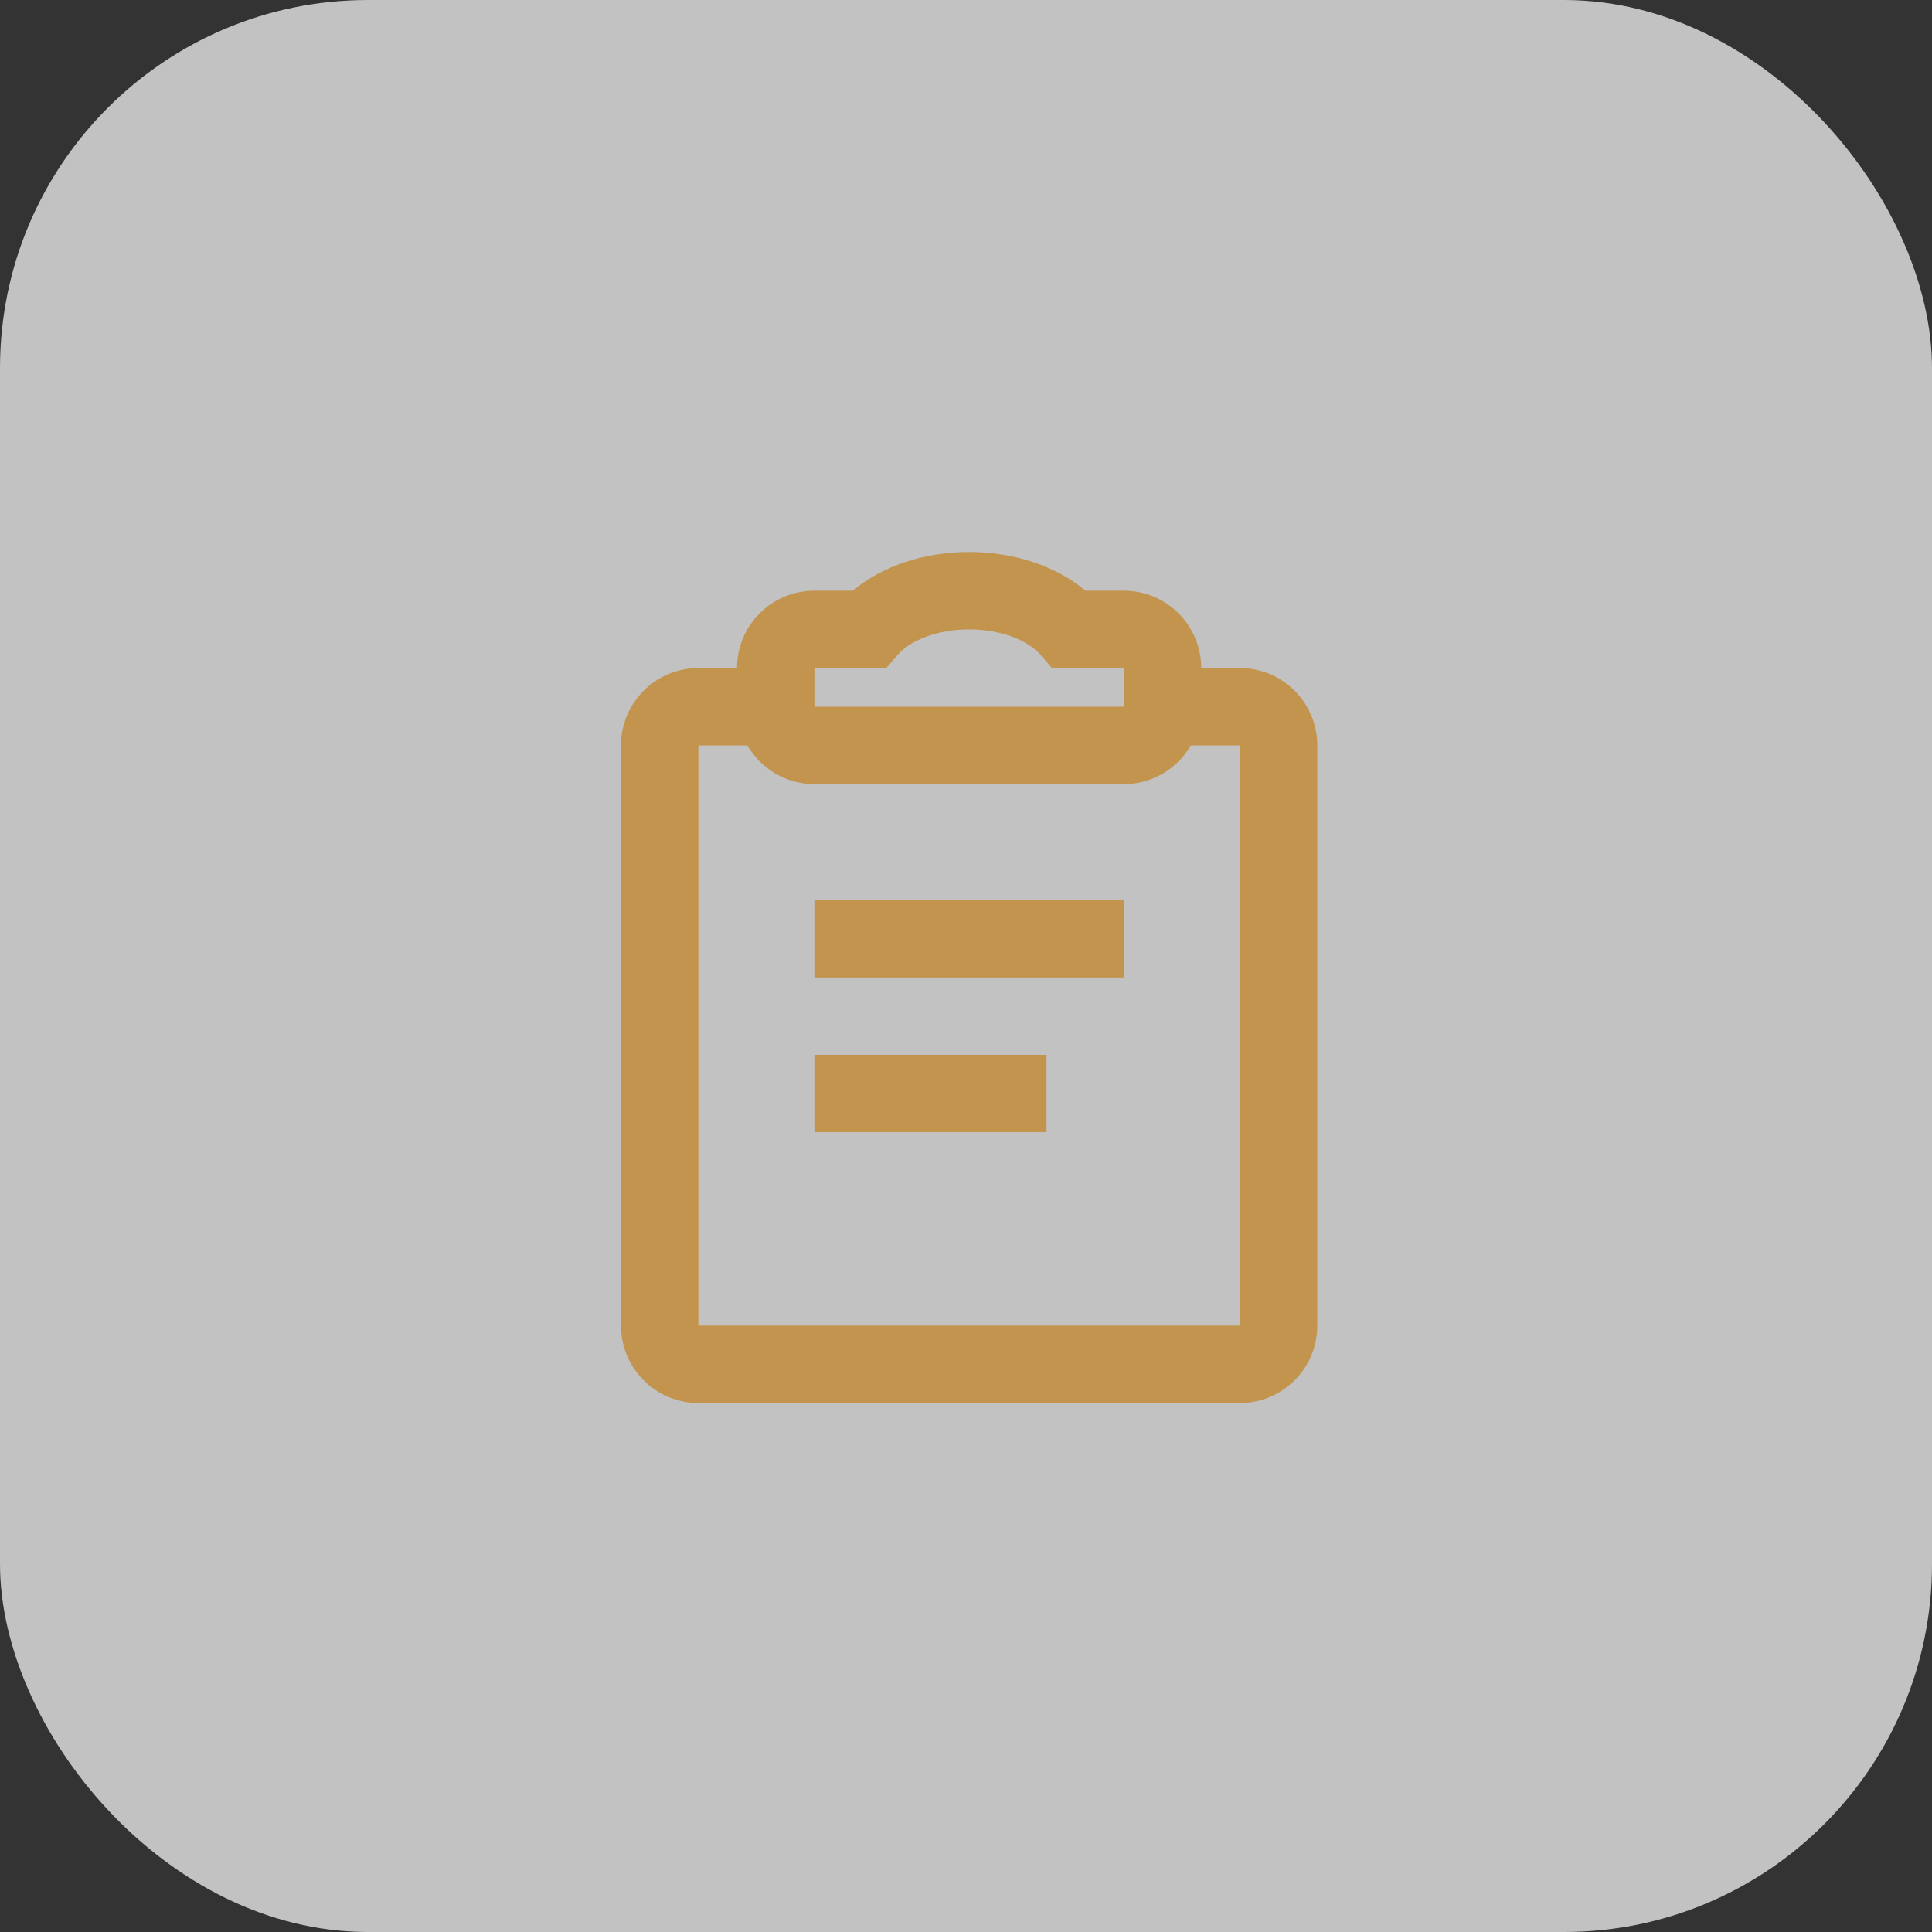
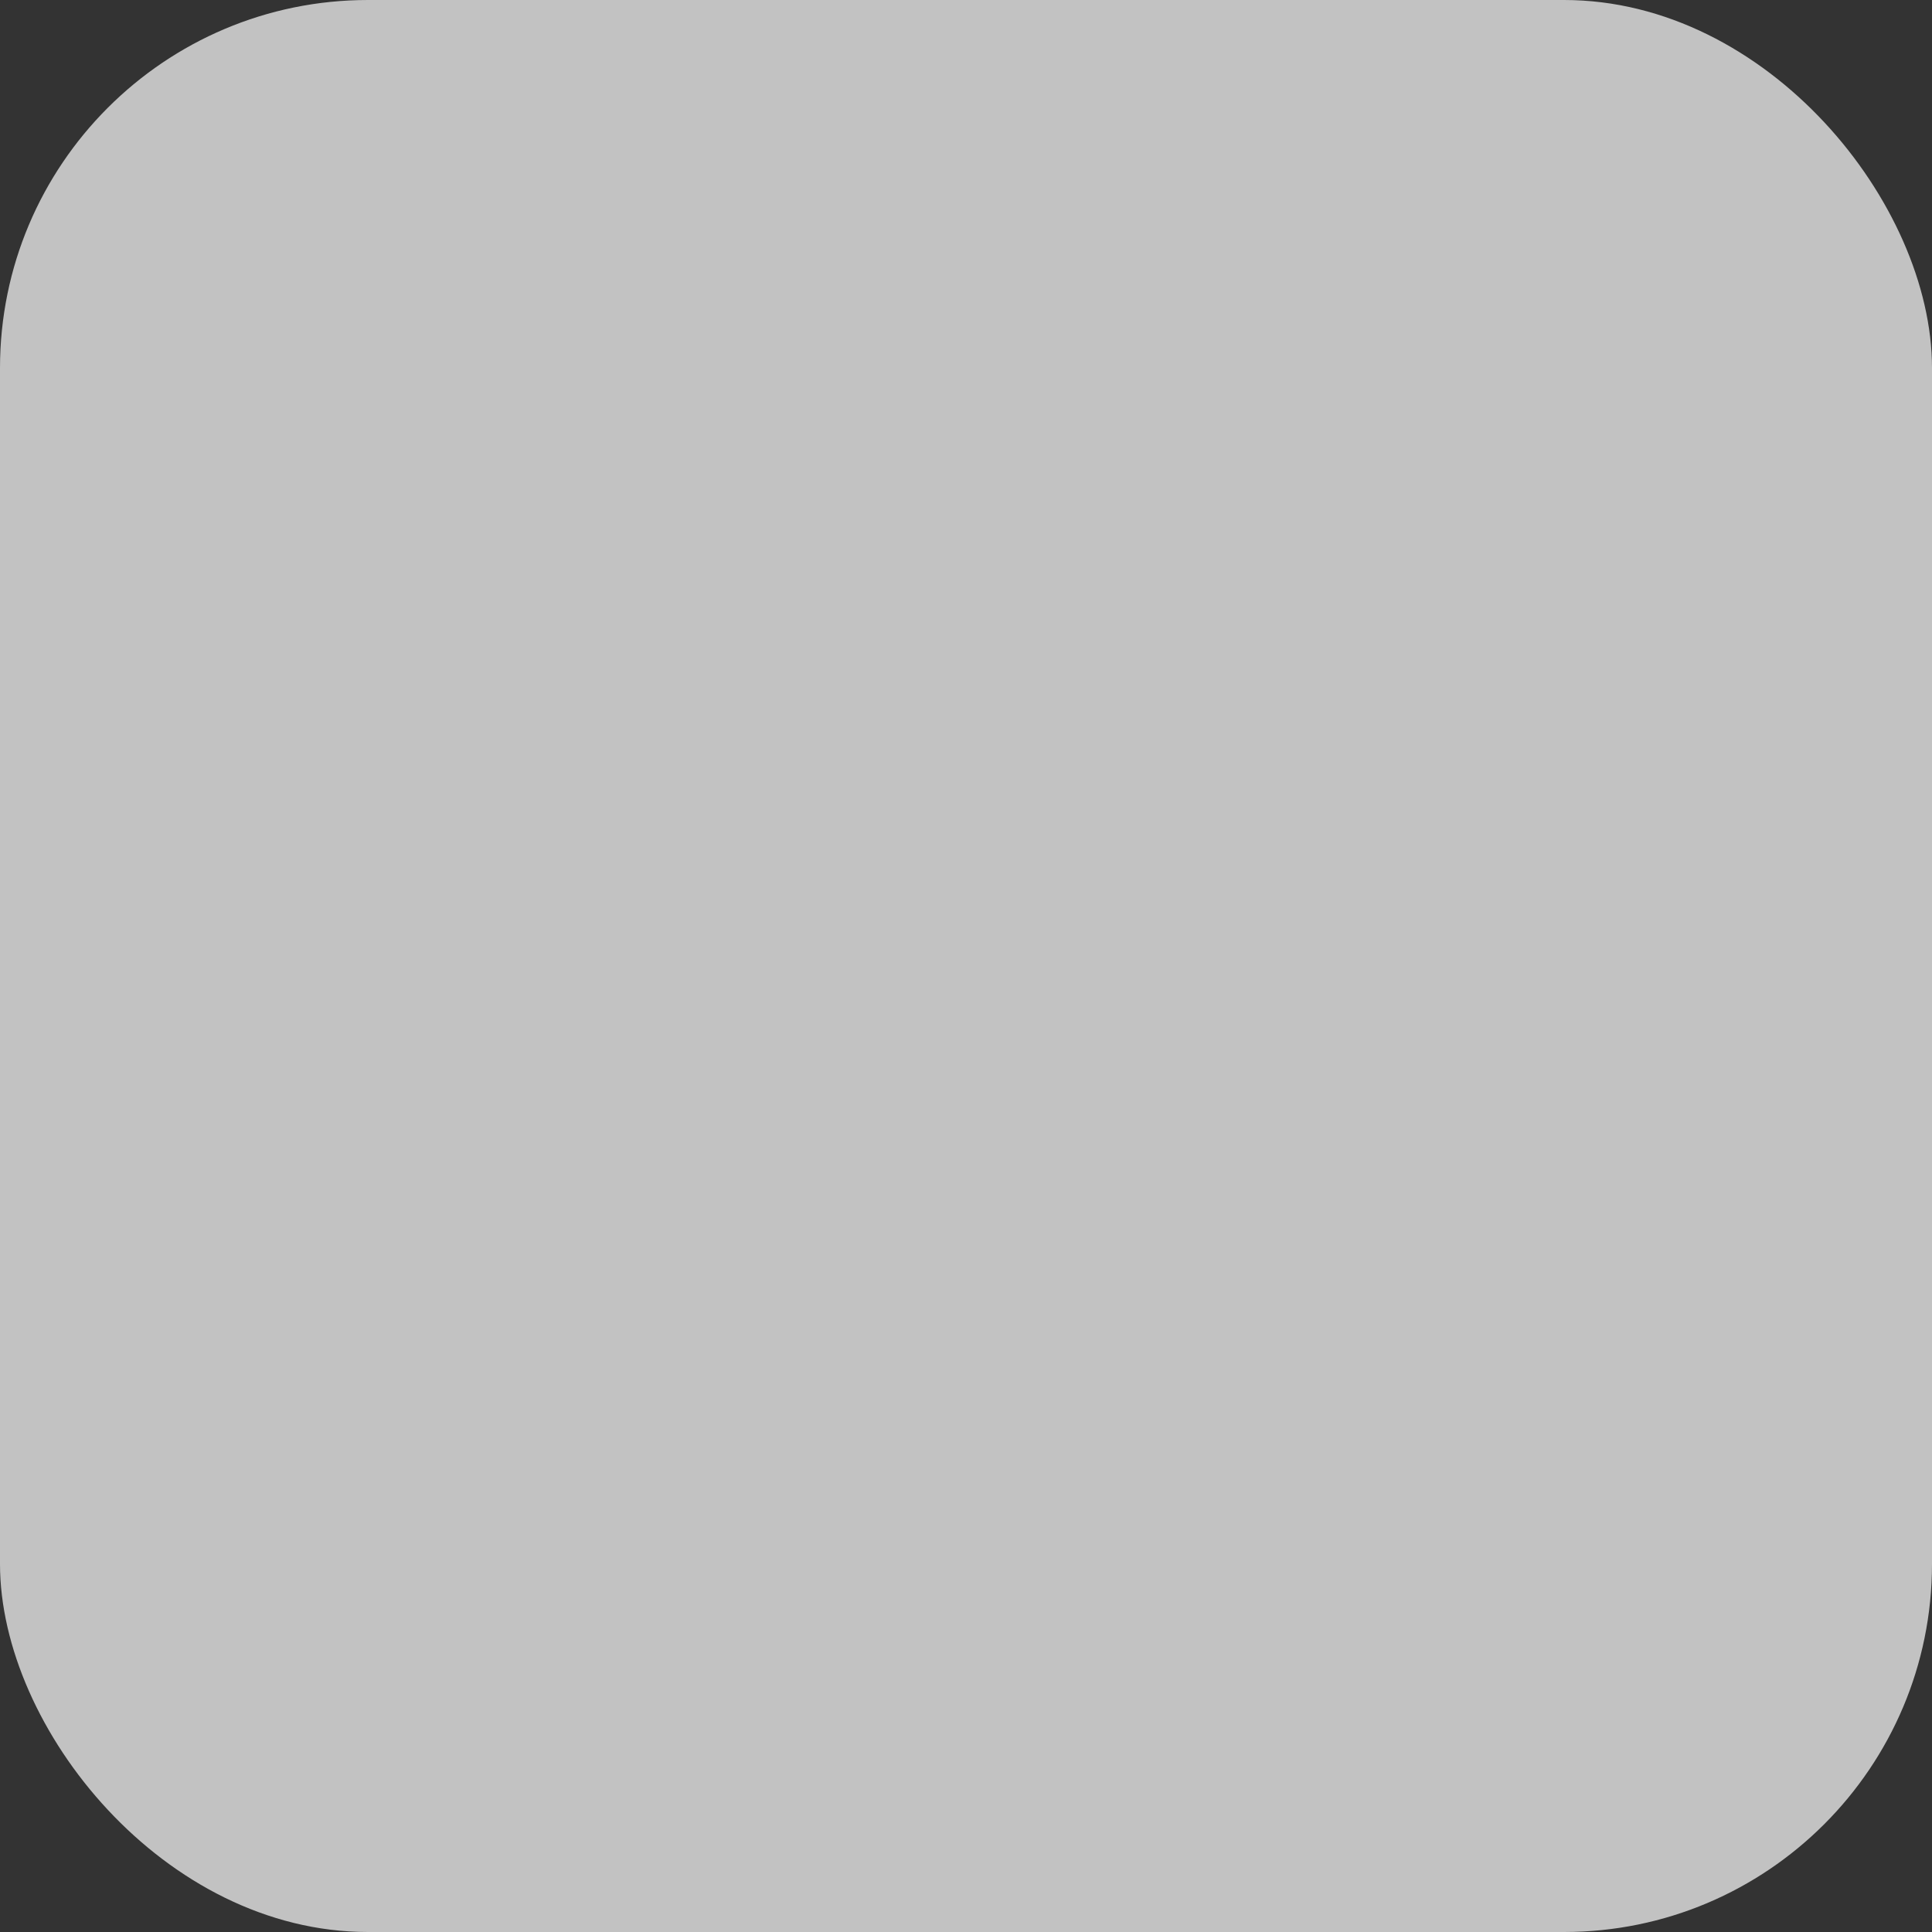
<svg xmlns="http://www.w3.org/2000/svg" width="84" height="84" viewBox="0 0 84 84" fill="none">
  <rect x="0" y="0" width="84" height="84" fill="#333333" stroke="none" />
  <g opacity="0.7">
    <rect width="84" height="84" rx="16" fill="white" />
-     <path fill-rule="evenodd" clip-rule="evenodd" d="M52.227 29.046H53.909C55.767 29.046 57.273 30.551 57.273 32.409V57.636C57.273 59.494 55.767 61 53.909 61H30.364C28.506 61 27 59.494 27 57.636V32.409C27 30.551 28.506 29.046 30.364 29.046H32.045C32.045 27.188 33.551 25.682 35.409 25.682H37.084C38.349 24.61 40.184 24 42.136 24C44.089 24 45.923 24.61 47.189 25.682H48.864C50.721 25.682 52.227 27.188 52.227 29.046ZM32.495 32.409H30.364V57.636H53.909V32.409H51.777C51.196 33.414 50.109 34.091 48.864 34.091H35.409C34.164 34.091 33.077 33.414 32.495 32.409ZM35.409 49.227V45.864H45.5V49.227H35.409ZM35.409 42.5V39.136H48.864V42.5H35.409ZM39.036 28.466L38.533 29.046H37.766H35.409V30.727H48.864V29.046H45.739L45.236 28.466C44.684 27.829 43.5 27.364 42.136 27.364C40.773 27.364 39.589 27.829 39.036 28.466Z" fill="#FFBD59" />
  </g>
</svg>